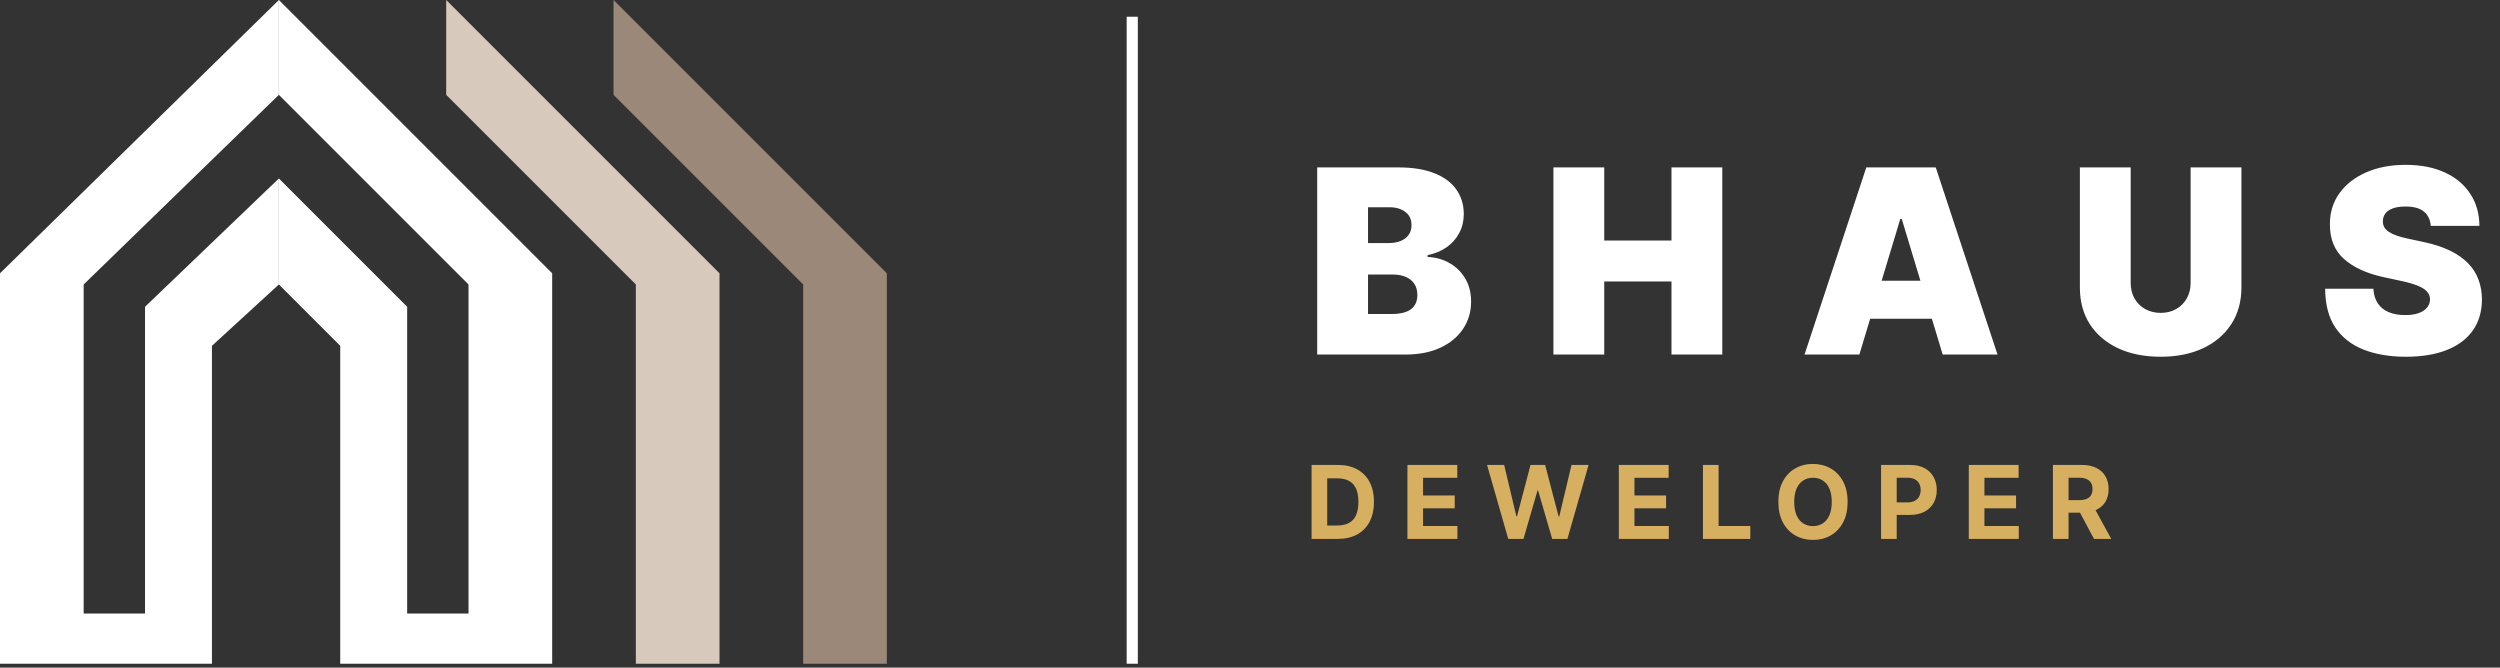
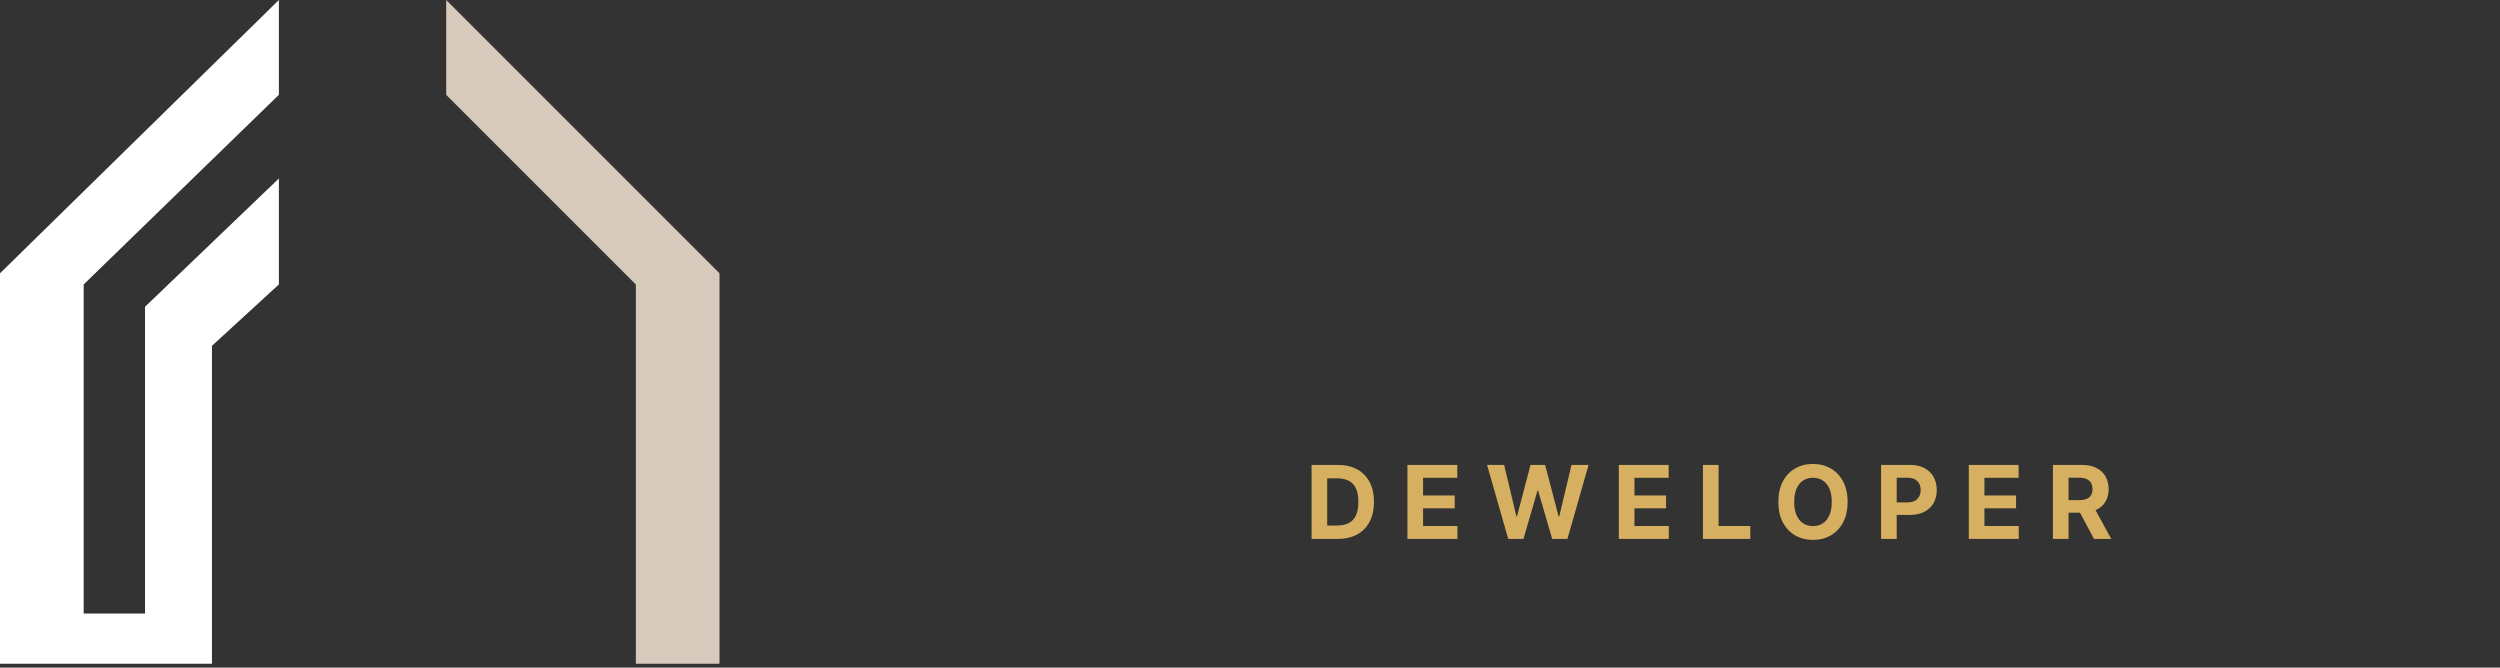
<svg xmlns="http://www.w3.org/2000/svg" width="352" height="94" viewBox="0 0 352 94" fill="none">
  <rect x="0" y="0" width="352" height="94" fill="#333333" stroke="none" />
-   <path d="M185.463 49.921V23.571H196.888C198.896 23.571 200.581 23.841 201.945 24.382C203.317 24.922 204.351 25.686 205.045 26.672C205.749 27.658 206.1 28.821 206.1 30.159C206.1 31.128 205.886 32.011 205.457 32.809C205.037 33.607 204.445 34.276 203.682 34.816C202.918 35.348 202.026 35.717 201.006 35.923V36.18C202.138 36.223 203.167 36.51 204.093 37.042C205.02 37.565 205.757 38.29 206.306 39.216C206.855 40.134 207.13 41.215 207.13 42.459C207.13 43.9 206.752 45.182 205.998 46.306C205.251 47.429 204.188 48.313 202.807 48.956C201.426 49.599 199.779 49.921 197.866 49.921H185.463ZM192.617 44.208H195.962C197.163 44.208 198.064 43.985 198.664 43.539C199.264 43.085 199.565 42.416 199.565 41.532C199.565 40.915 199.423 40.392 199.14 39.963C198.857 39.534 198.454 39.208 197.931 38.985C197.416 38.762 196.794 38.65 196.065 38.65H192.617V44.208ZM192.617 34.224H195.55C196.177 34.224 196.73 34.126 197.21 33.928C197.69 33.731 198.064 33.448 198.329 33.079C198.604 32.702 198.741 32.243 198.741 31.703C198.741 30.888 198.45 30.266 197.866 29.837C197.283 29.4 196.545 29.181 195.653 29.181H192.617V34.224ZM218.722 49.921V23.571H225.876V33.864H235.345V23.571H242.498V49.921H235.345V39.628H225.876V49.921H218.722ZM261.797 49.921H254.078L262.775 23.571H272.553L281.251 49.921H273.531L267.767 30.828H267.561L261.797 49.921ZM260.356 39.525H274.869V44.877H260.356V39.525ZM308.44 23.571H315.593V40.452C315.593 42.459 315.113 44.196 314.152 45.662C313.2 47.12 311.871 48.248 310.164 49.046C308.457 49.835 306.476 50.23 304.22 50.23C301.947 50.23 299.957 49.835 298.25 49.046C296.543 48.248 295.214 47.12 294.261 45.662C293.318 44.196 292.846 42.459 292.846 40.452V23.571H300V39.834C300 40.649 300.18 41.378 300.54 42.021C300.9 42.656 301.398 43.153 302.033 43.514C302.676 43.874 303.405 44.054 304.22 44.054C305.043 44.054 305.772 43.874 306.407 43.514C307.042 43.153 307.539 42.656 307.899 42.021C308.26 41.378 308.44 40.649 308.44 39.834V23.571ZM342.255 31.806C342.186 30.948 341.865 30.279 341.29 29.799C340.724 29.318 339.862 29.078 338.704 29.078C337.966 29.078 337.361 29.168 336.89 29.348C336.427 29.52 336.083 29.756 335.86 30.056C335.637 30.356 335.522 30.699 335.513 31.085C335.496 31.402 335.552 31.69 335.68 31.947C335.818 32.196 336.032 32.423 336.324 32.629C336.615 32.826 336.988 33.006 337.443 33.169C337.898 33.332 338.438 33.478 339.064 33.607L341.226 34.07C342.684 34.379 343.932 34.786 344.97 35.292C346.007 35.798 346.857 36.395 347.517 37.081C348.177 37.758 348.662 38.522 348.971 39.371C349.288 40.22 349.451 41.146 349.46 42.15C349.451 43.883 349.018 45.349 348.16 46.55C347.303 47.751 346.076 48.664 344.481 49.291C342.894 49.917 340.985 50.23 338.755 50.23C336.465 50.23 334.467 49.891 332.76 49.213C331.061 48.536 329.74 47.493 328.797 46.087C327.862 44.672 327.39 42.862 327.382 40.657H334.175C334.218 41.464 334.419 42.141 334.78 42.69C335.14 43.239 335.646 43.655 336.298 43.938C336.958 44.221 337.743 44.363 338.652 44.363C339.416 44.363 340.055 44.268 340.569 44.08C341.084 43.891 341.474 43.629 341.74 43.295C342.006 42.96 342.143 42.579 342.152 42.15C342.143 41.747 342.01 41.395 341.753 41.095C341.504 40.786 341.093 40.512 340.518 40.271C339.943 40.023 339.167 39.791 338.189 39.577L335.564 39.011C333.231 38.505 331.392 37.66 330.045 36.476C328.707 35.284 328.042 33.658 328.051 31.6C328.042 29.927 328.488 28.465 329.389 27.212C330.298 25.952 331.555 24.97 333.159 24.266C334.771 23.563 336.62 23.211 338.704 23.211C340.831 23.211 342.671 23.567 344.223 24.279C345.776 24.991 346.972 25.994 347.813 27.29C348.662 28.576 349.091 30.081 349.1 31.806H342.255Z" fill="white" />
  <path d="M188.362 75.878H184.67V65.463H188.393C189.44 65.463 190.342 65.672 191.098 66.089C191.854 66.502 192.435 67.097 192.842 67.874C193.252 68.65 193.457 69.579 193.457 70.66C193.457 71.745 193.252 72.677 192.842 73.457C192.435 74.237 191.85 74.835 191.088 75.252C190.328 75.669 189.42 75.878 188.362 75.878ZM186.872 73.991H188.271C188.921 73.991 189.469 73.876 189.913 73.645C190.361 73.411 190.696 73.05 190.92 72.562C191.147 72.071 191.261 71.437 191.261 70.66C191.261 69.891 191.147 69.262 190.92 68.774C190.696 68.286 190.362 67.926 189.918 67.696C189.474 67.465 188.927 67.35 188.276 67.35H186.872V73.991ZM198.167 75.878V65.463H205.185V67.279H200.369V69.76H204.824V71.576H200.369V74.062H205.205V75.878H198.167ZM212.358 75.878L209.378 65.463H211.784L213.507 72.7H213.594L215.496 65.463H217.555L219.452 72.715H219.543L221.267 65.463H223.673L220.693 75.878H218.547L216.564 69.069H216.482L214.504 75.878H212.358ZM227.93 75.878V65.463H234.947V67.279H230.132V69.76H234.586V71.576H230.132V74.062H234.968V75.878H227.93ZM239.777 75.878V65.463H241.978V74.062H246.443V75.878H239.777ZM260.145 70.671C260.145 71.806 259.93 72.772 259.499 73.569C259.072 74.366 258.489 74.974 257.75 75.395C257.014 75.812 256.187 76.02 255.268 76.02C254.343 76.02 253.512 75.81 252.776 75.389C252.041 74.969 251.459 74.361 251.032 73.564C250.605 72.767 250.392 71.803 250.392 70.671C250.392 69.535 250.605 68.569 251.032 67.772C251.459 66.975 252.041 66.368 252.776 65.951C253.512 65.531 254.343 65.321 255.268 65.321C256.187 65.321 257.014 65.531 257.75 65.951C258.489 66.368 259.072 66.975 259.499 67.772C259.93 68.569 260.145 69.535 260.145 70.671ZM257.912 70.671C257.912 69.935 257.802 69.314 257.582 68.809C257.365 68.304 257.058 67.921 256.661 67.66C256.265 67.399 255.8 67.269 255.268 67.269C254.736 67.269 254.271 67.399 253.875 67.66C253.478 67.921 253.17 68.304 252.949 68.809C252.732 69.314 252.624 69.935 252.624 70.671C252.624 71.406 252.732 72.026 252.949 72.532C253.17 73.037 253.478 73.42 253.875 73.681C254.271 73.942 254.736 74.073 255.268 74.073C255.8 74.073 256.265 73.942 256.661 73.681C257.058 73.42 257.365 73.037 257.582 72.532C257.802 72.026 257.912 71.406 257.912 70.671ZM264.855 75.878V65.463H268.963C269.753 65.463 270.426 65.614 270.982 65.916C271.538 66.214 271.962 66.629 272.253 67.162C272.548 67.691 272.696 68.301 272.696 68.992C272.696 69.684 272.547 70.294 272.248 70.823C271.95 71.352 271.518 71.764 270.952 72.059C270.389 72.354 269.707 72.501 268.907 72.501H266.289V70.737H268.551C268.975 70.737 269.324 70.664 269.599 70.518C269.877 70.369 270.084 70.164 270.219 69.903C270.358 69.638 270.428 69.335 270.428 68.992C270.428 68.647 270.358 68.345 270.219 68.087C270.084 67.826 269.877 67.624 269.599 67.482C269.321 67.336 268.968 67.263 268.541 67.263H267.056V75.878H264.855ZM277.205 75.878V65.463H284.222V67.279H279.407V69.76H283.861V71.576H279.407V74.062H284.243V75.878H277.205ZM289.052 75.878V65.463H293.16C293.947 65.463 294.618 65.604 295.174 65.885C295.733 66.163 296.159 66.558 296.45 67.07C296.745 67.579 296.893 68.177 296.893 68.865C296.893 69.557 296.744 70.152 296.445 70.65C296.147 71.145 295.715 71.525 295.149 71.789C294.586 72.054 293.904 72.186 293.104 72.186H290.353V70.416H292.748C293.169 70.416 293.518 70.359 293.796 70.243C294.074 70.128 294.281 69.955 294.416 69.725C294.555 69.494 294.625 69.208 294.625 68.865C294.625 68.519 294.555 68.228 294.416 67.991C294.281 67.753 294.072 67.574 293.791 67.452C293.513 67.326 293.162 67.263 292.738 67.263H291.253V75.878H289.052ZM294.676 71.138L297.264 75.878H294.833L292.301 71.138H294.676Z" fill="#D7AF61" />
  <path d="M39.266 0L0 38.481V93.453H29.842V48.69L39.266 40.051V25.13L20.418 43.193V86.385H11.78V40.051L39.266 13.35V0Z" fill="white" />
-   <path d="M39.266 0L77.747 38.481V93.453H47.904V48.69L39.266 40.051V25.13L57.328 43.193V86.385H65.967V40.051L39.266 13.35V0Z" fill="white" />
  <path d="M62.826 0L101.307 38.481V93.453H89.527V40.051L62.826 13.35V0Z" fill="#D8C9BD" />
-   <path d="M86.385 0L124.866 38.481V93.453H113.086V40.051L86.385 13.35V0Z" fill="#9B8879" />
-   <line x1="159.42" y1="2.356" x2="159.42" y2="93.453" stroke="white" stroke-width="1.571" />
</svg>